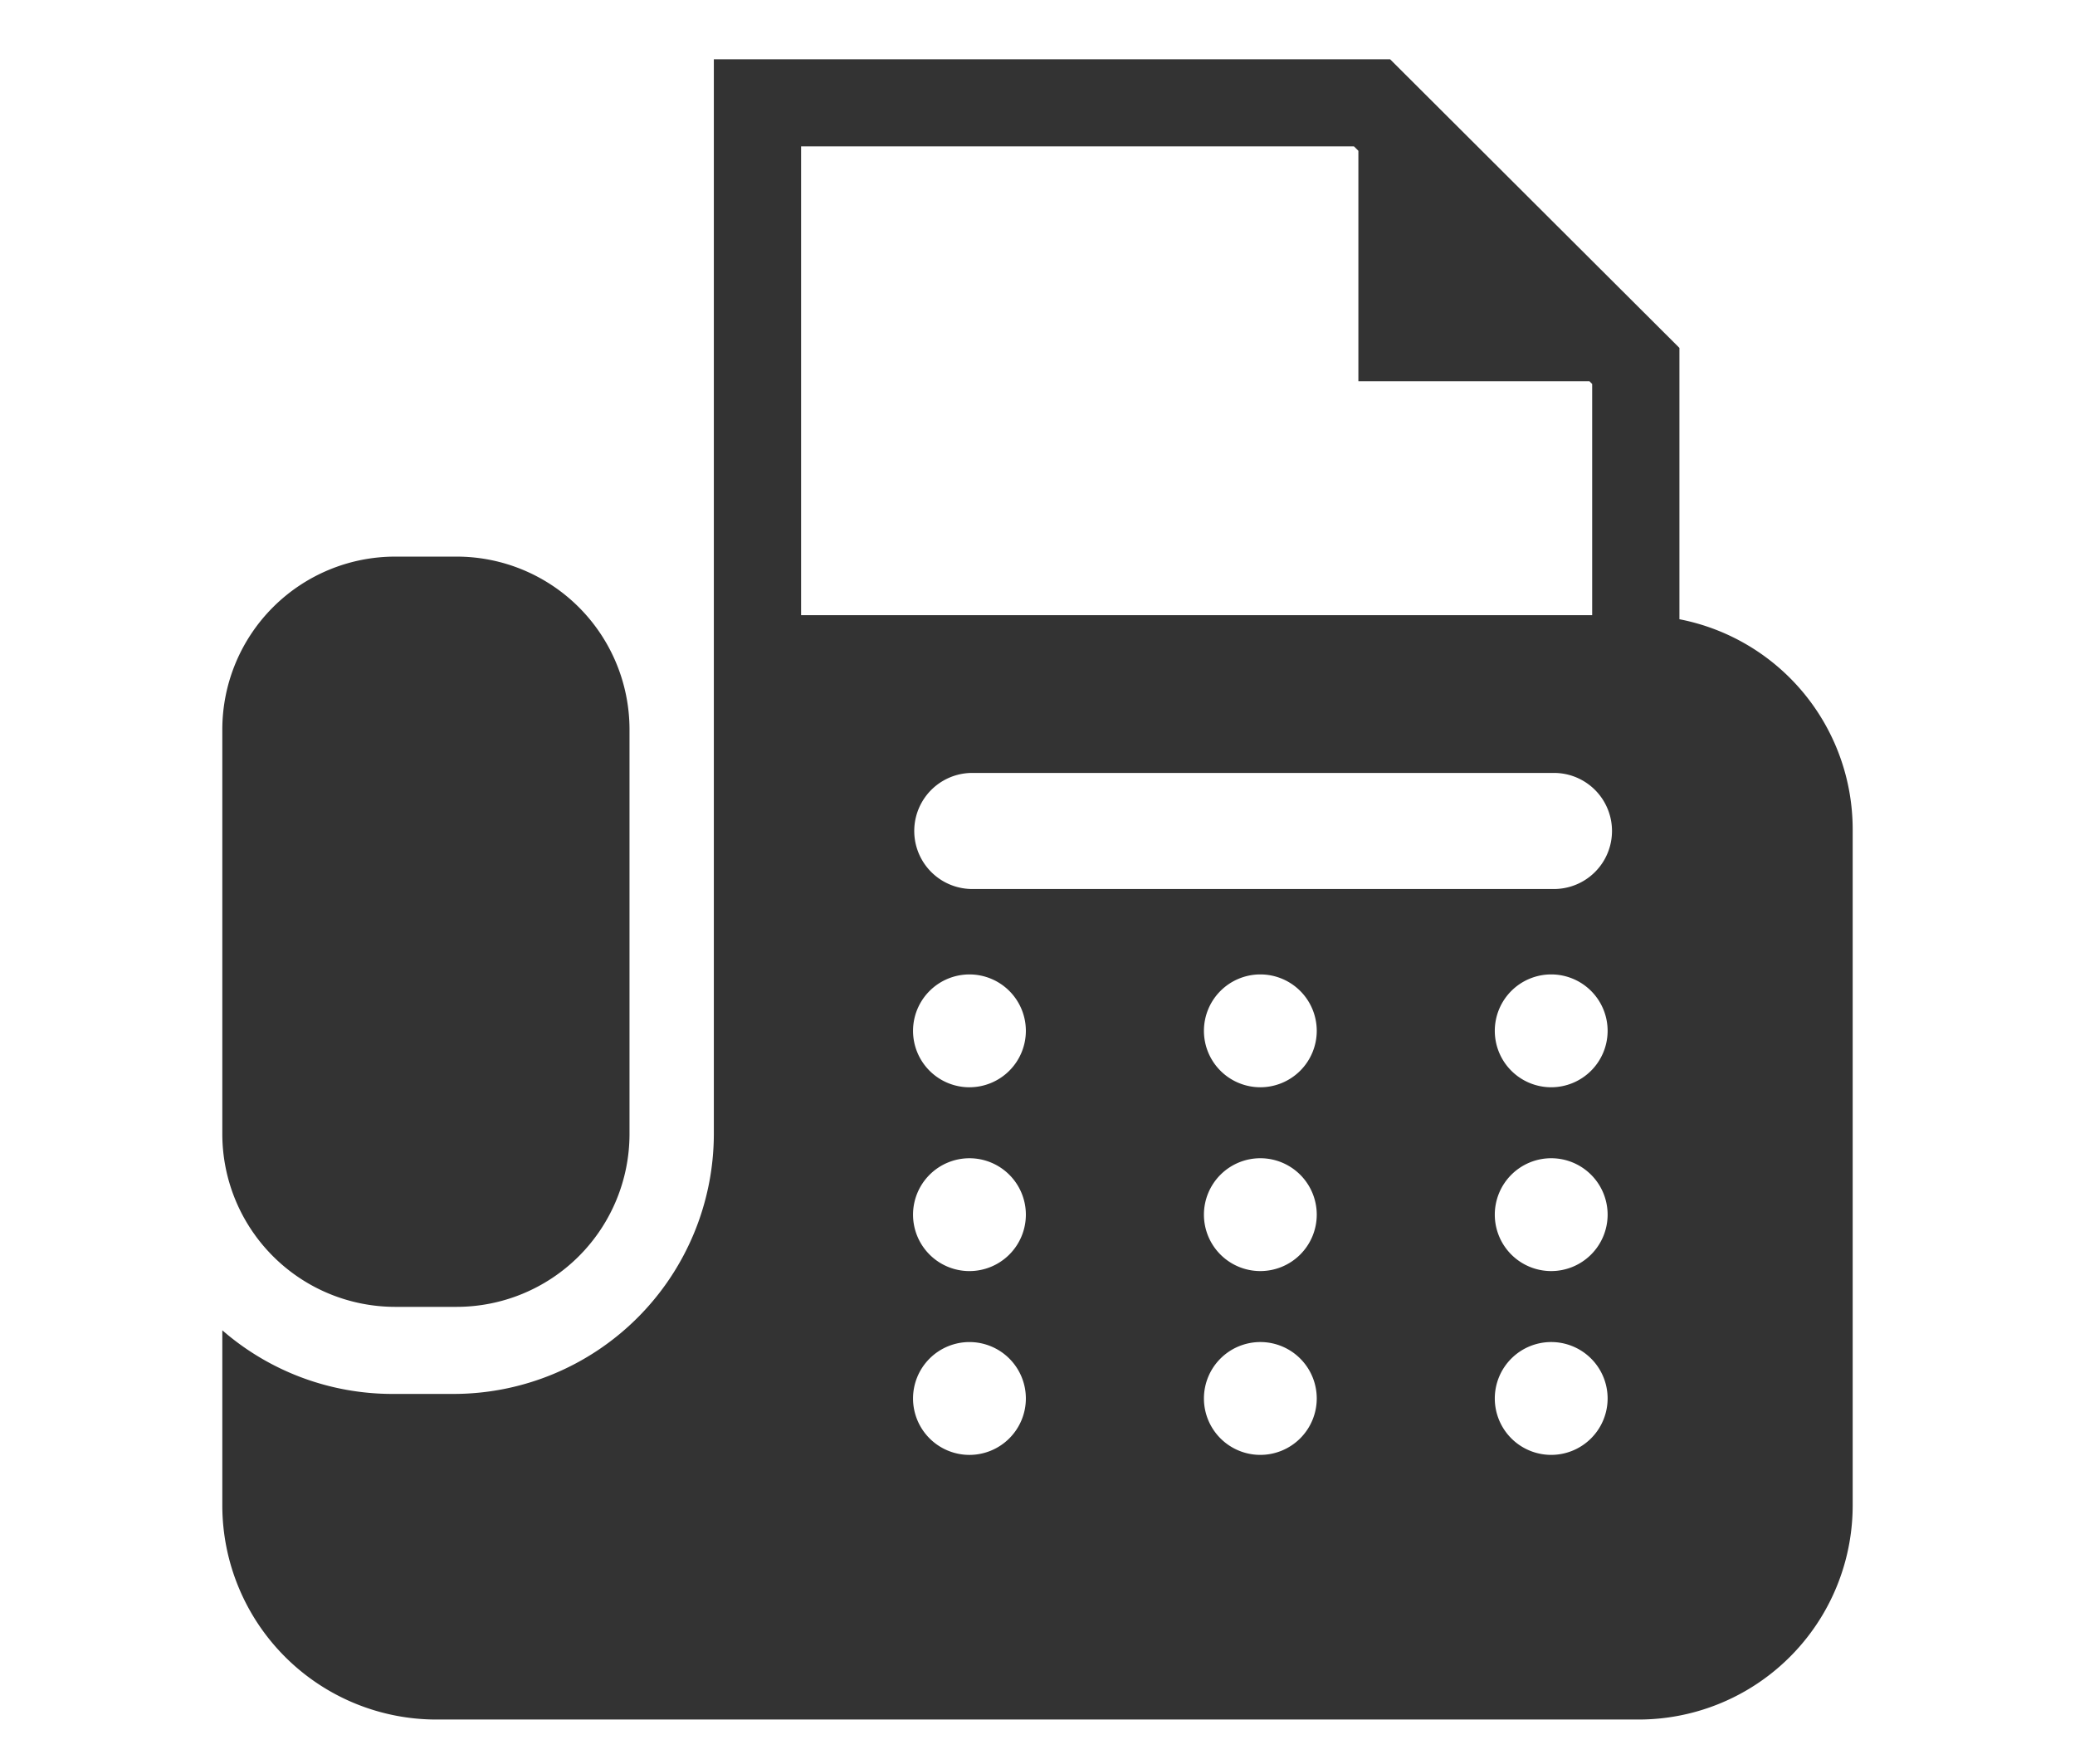
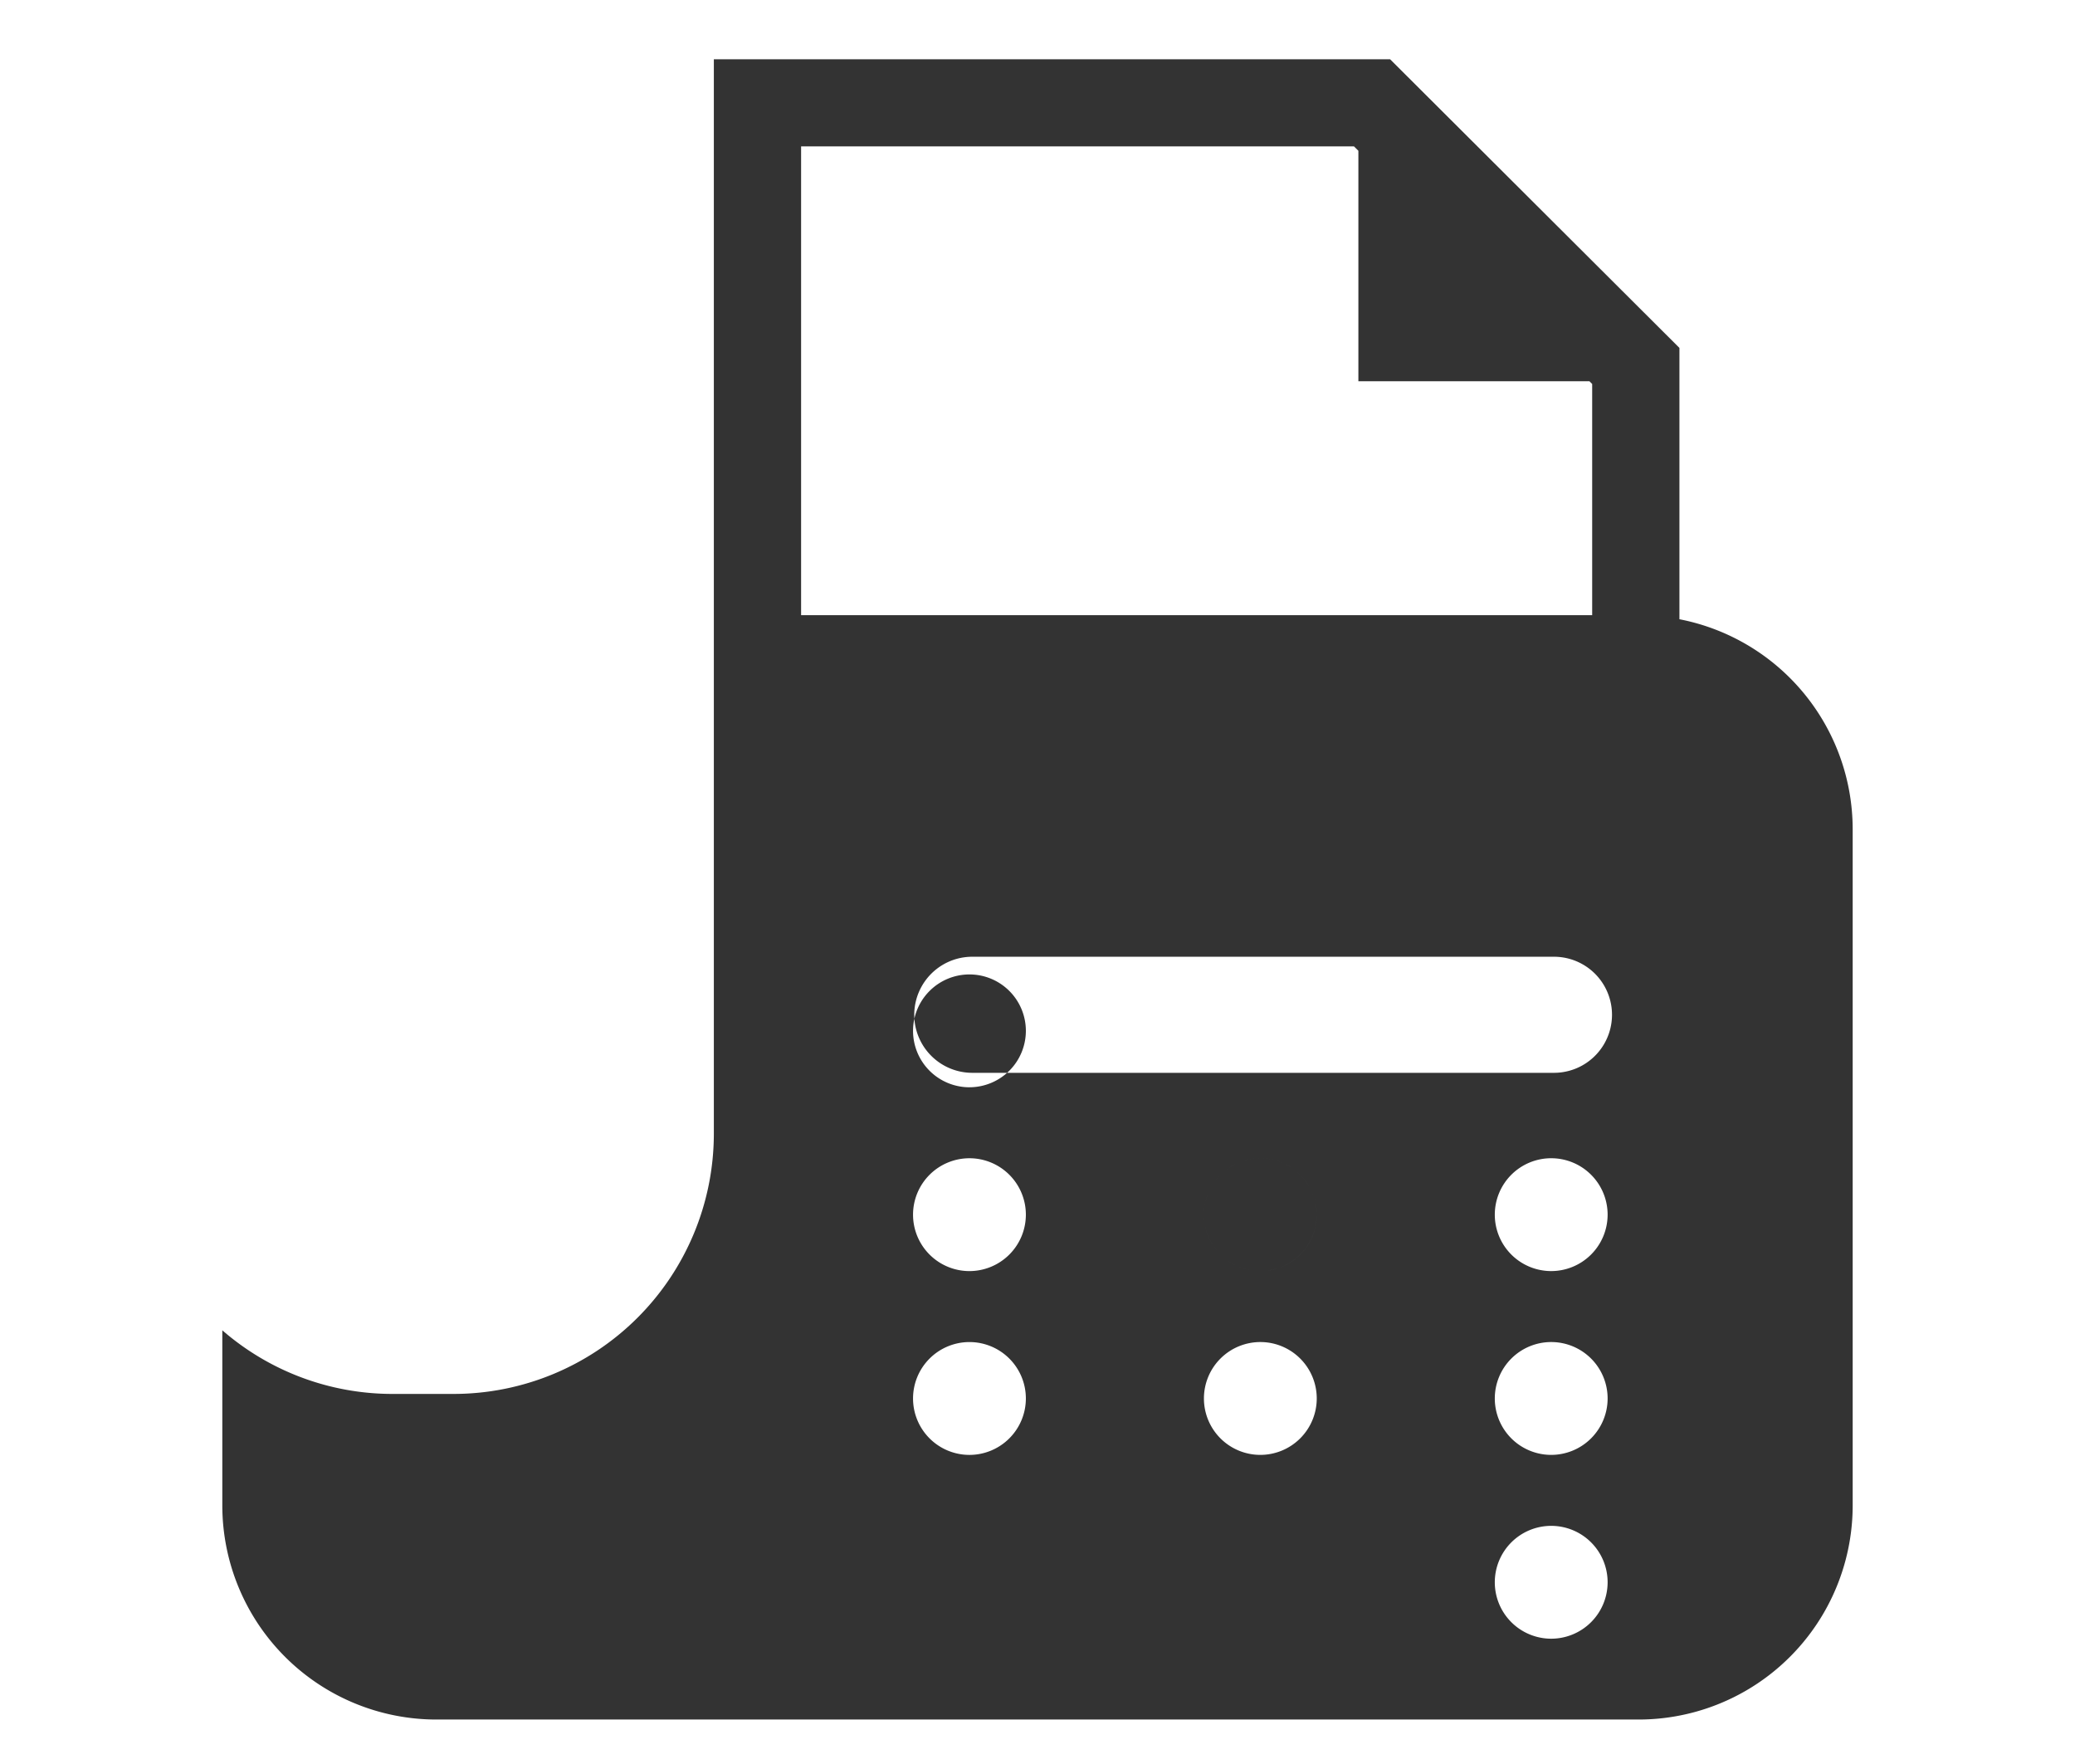
<svg xmlns="http://www.w3.org/2000/svg" width="140" height="119" viewBox="0 0 140 119">
  <defs>
    <clipPath id="clip-path">
      <rect id="長方形_50" data-name="長方形 50" width="110" height="112" fill="#333" />
    </clipPath>
  </defs>
  <g id="グループ_64" data-name="グループ 64" transform="translate(-1081 -571)">
    <rect id="長方形_51" data-name="長方形 51" width="140" height="119" transform="translate(1081 571)" fill="none" />
    <g id="グループ_63" data-name="グループ 63" transform="translate(1096 575)">
      <g id="グループ_62" data-name="グループ 62" clip-path="url(#clip-path)">
-         <path id="パス_490" data-name="パス 490" d="M11.68,84.24h4.113a11.667,11.667,0,0,0,11.68-11.653V45.281a11.667,11.667,0,0,0-11.68-11.653H11.68A11.667,11.667,0,0,0,0,45.281V72.588A11.667,11.667,0,0,0,11.68,84.24" transform="translate(0 -0.079)" fill="#333" />
-         <path id="パス_491" data-name="パス 491" d="M98.311,37.774V19.47L78.791,0H33.163V72.509A17.566,17.566,0,0,1,15.6,90.035H11.483A17.5,17.5,0,0,1,0,85.743V97.572A14.446,14.446,0,0,0,14.463,112H95.538A14.445,14.445,0,0,0,110,97.572V51.932A14.439,14.439,0,0,0,98.311,37.774M39.05,5.873h37.3l.3.3V21.719H92.24l.184.184V37.5H39.05ZM50.4,94.148a3.806,3.806,0,1,1,3.815-3.805A3.81,3.81,0,0,1,50.4,94.148m0-12.4a3.806,3.806,0,1,1,3.815-3.8,3.809,3.809,0,0,1-3.815,3.8m0-12.4a3.806,3.806,0,1,1,3.815-3.805A3.81,3.81,0,0,1,50.4,69.347m19.625,24.8a3.806,3.806,0,1,1,3.816-3.805,3.809,3.809,0,0,1-3.816,3.805m0-12.4a3.806,3.806,0,1,1,3.816-3.8,3.808,3.808,0,0,1-3.816,3.8m0-12.4a3.806,3.806,0,1,1,3.816-3.805,3.809,3.809,0,0,1-3.816,3.805m19.626,24.8a3.806,3.806,0,1,1,3.815-3.805,3.809,3.809,0,0,1-3.815,3.805m0-12.4a3.806,3.806,0,1,1,3.815-3.8,3.809,3.809,0,0,1-3.815,3.8m0-12.4a3.806,3.806,0,1,1,3.815-3.805,3.809,3.809,0,0,1-3.815,3.805m.191-13.374H50.6a3.915,3.915,0,1,1,0-7.831H89.846a3.915,3.915,0,1,1,0,7.831" fill="#333" />
+         <path id="パス_491" data-name="パス 491" d="M98.311,37.774V19.47L78.791,0H33.163V72.509A17.566,17.566,0,0,1,15.6,90.035H11.483A17.5,17.5,0,0,1,0,85.743V97.572A14.446,14.446,0,0,0,14.463,112H95.538A14.445,14.445,0,0,0,110,97.572V51.932A14.439,14.439,0,0,0,98.311,37.774M39.05,5.873h37.3l.3.3V21.719H92.24l.184.184V37.5H39.05ZM50.4,94.148a3.806,3.806,0,1,1,3.815-3.805A3.81,3.81,0,0,1,50.4,94.148m0-12.4a3.806,3.806,0,1,1,3.815-3.8,3.809,3.809,0,0,1-3.815,3.8m0-12.4a3.806,3.806,0,1,1,3.815-3.805A3.81,3.81,0,0,1,50.4,69.347m19.625,24.8a3.806,3.806,0,1,1,3.816-3.805,3.809,3.809,0,0,1-3.816,3.805m0-12.4a3.806,3.806,0,1,1,3.816-3.8,3.808,3.808,0,0,1-3.816,3.8a3.806,3.806,0,1,1,3.816-3.805,3.809,3.809,0,0,1-3.816,3.805m19.626,24.8a3.806,3.806,0,1,1,3.815-3.805,3.809,3.809,0,0,1-3.815,3.805m0-12.4a3.806,3.806,0,1,1,3.815-3.8,3.809,3.809,0,0,1-3.815,3.8m0-12.4a3.806,3.806,0,1,1,3.815-3.805,3.809,3.809,0,0,1-3.815,3.805m.191-13.374H50.6a3.915,3.915,0,1,1,0-7.831H89.846a3.915,3.915,0,1,1,0,7.831" fill="#333" />
      </g>
    </g>
  </g>
</svg>